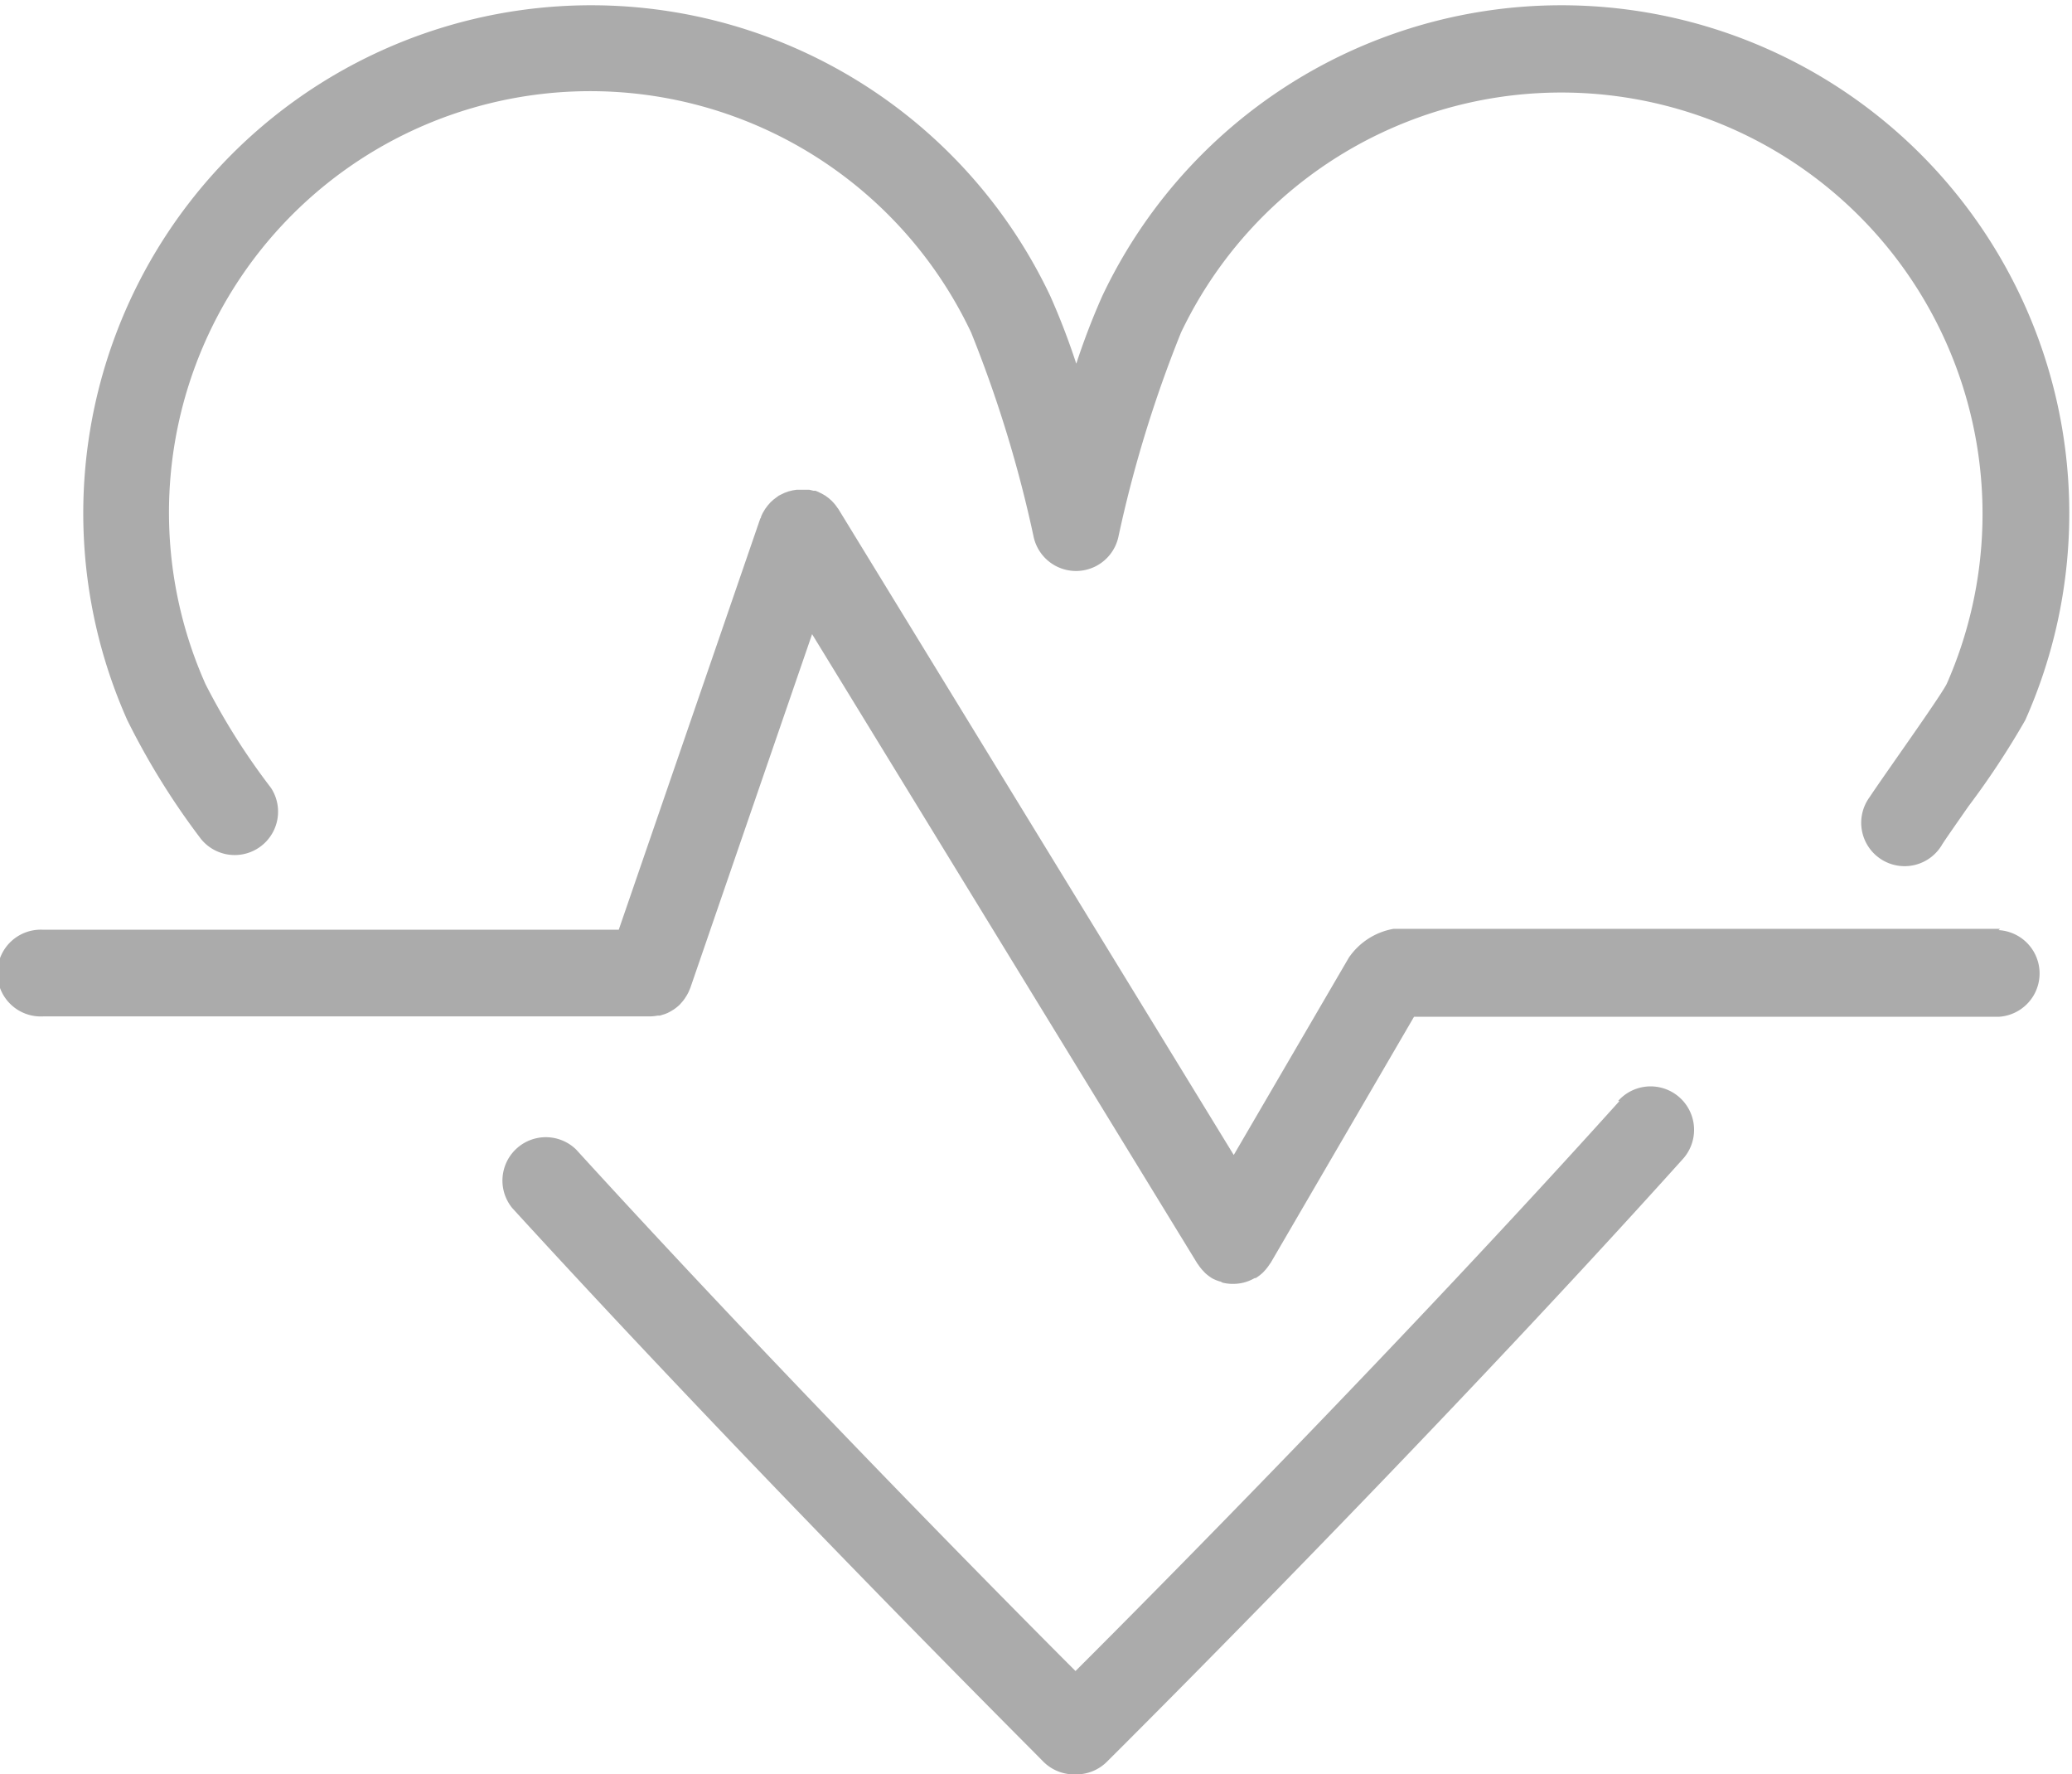
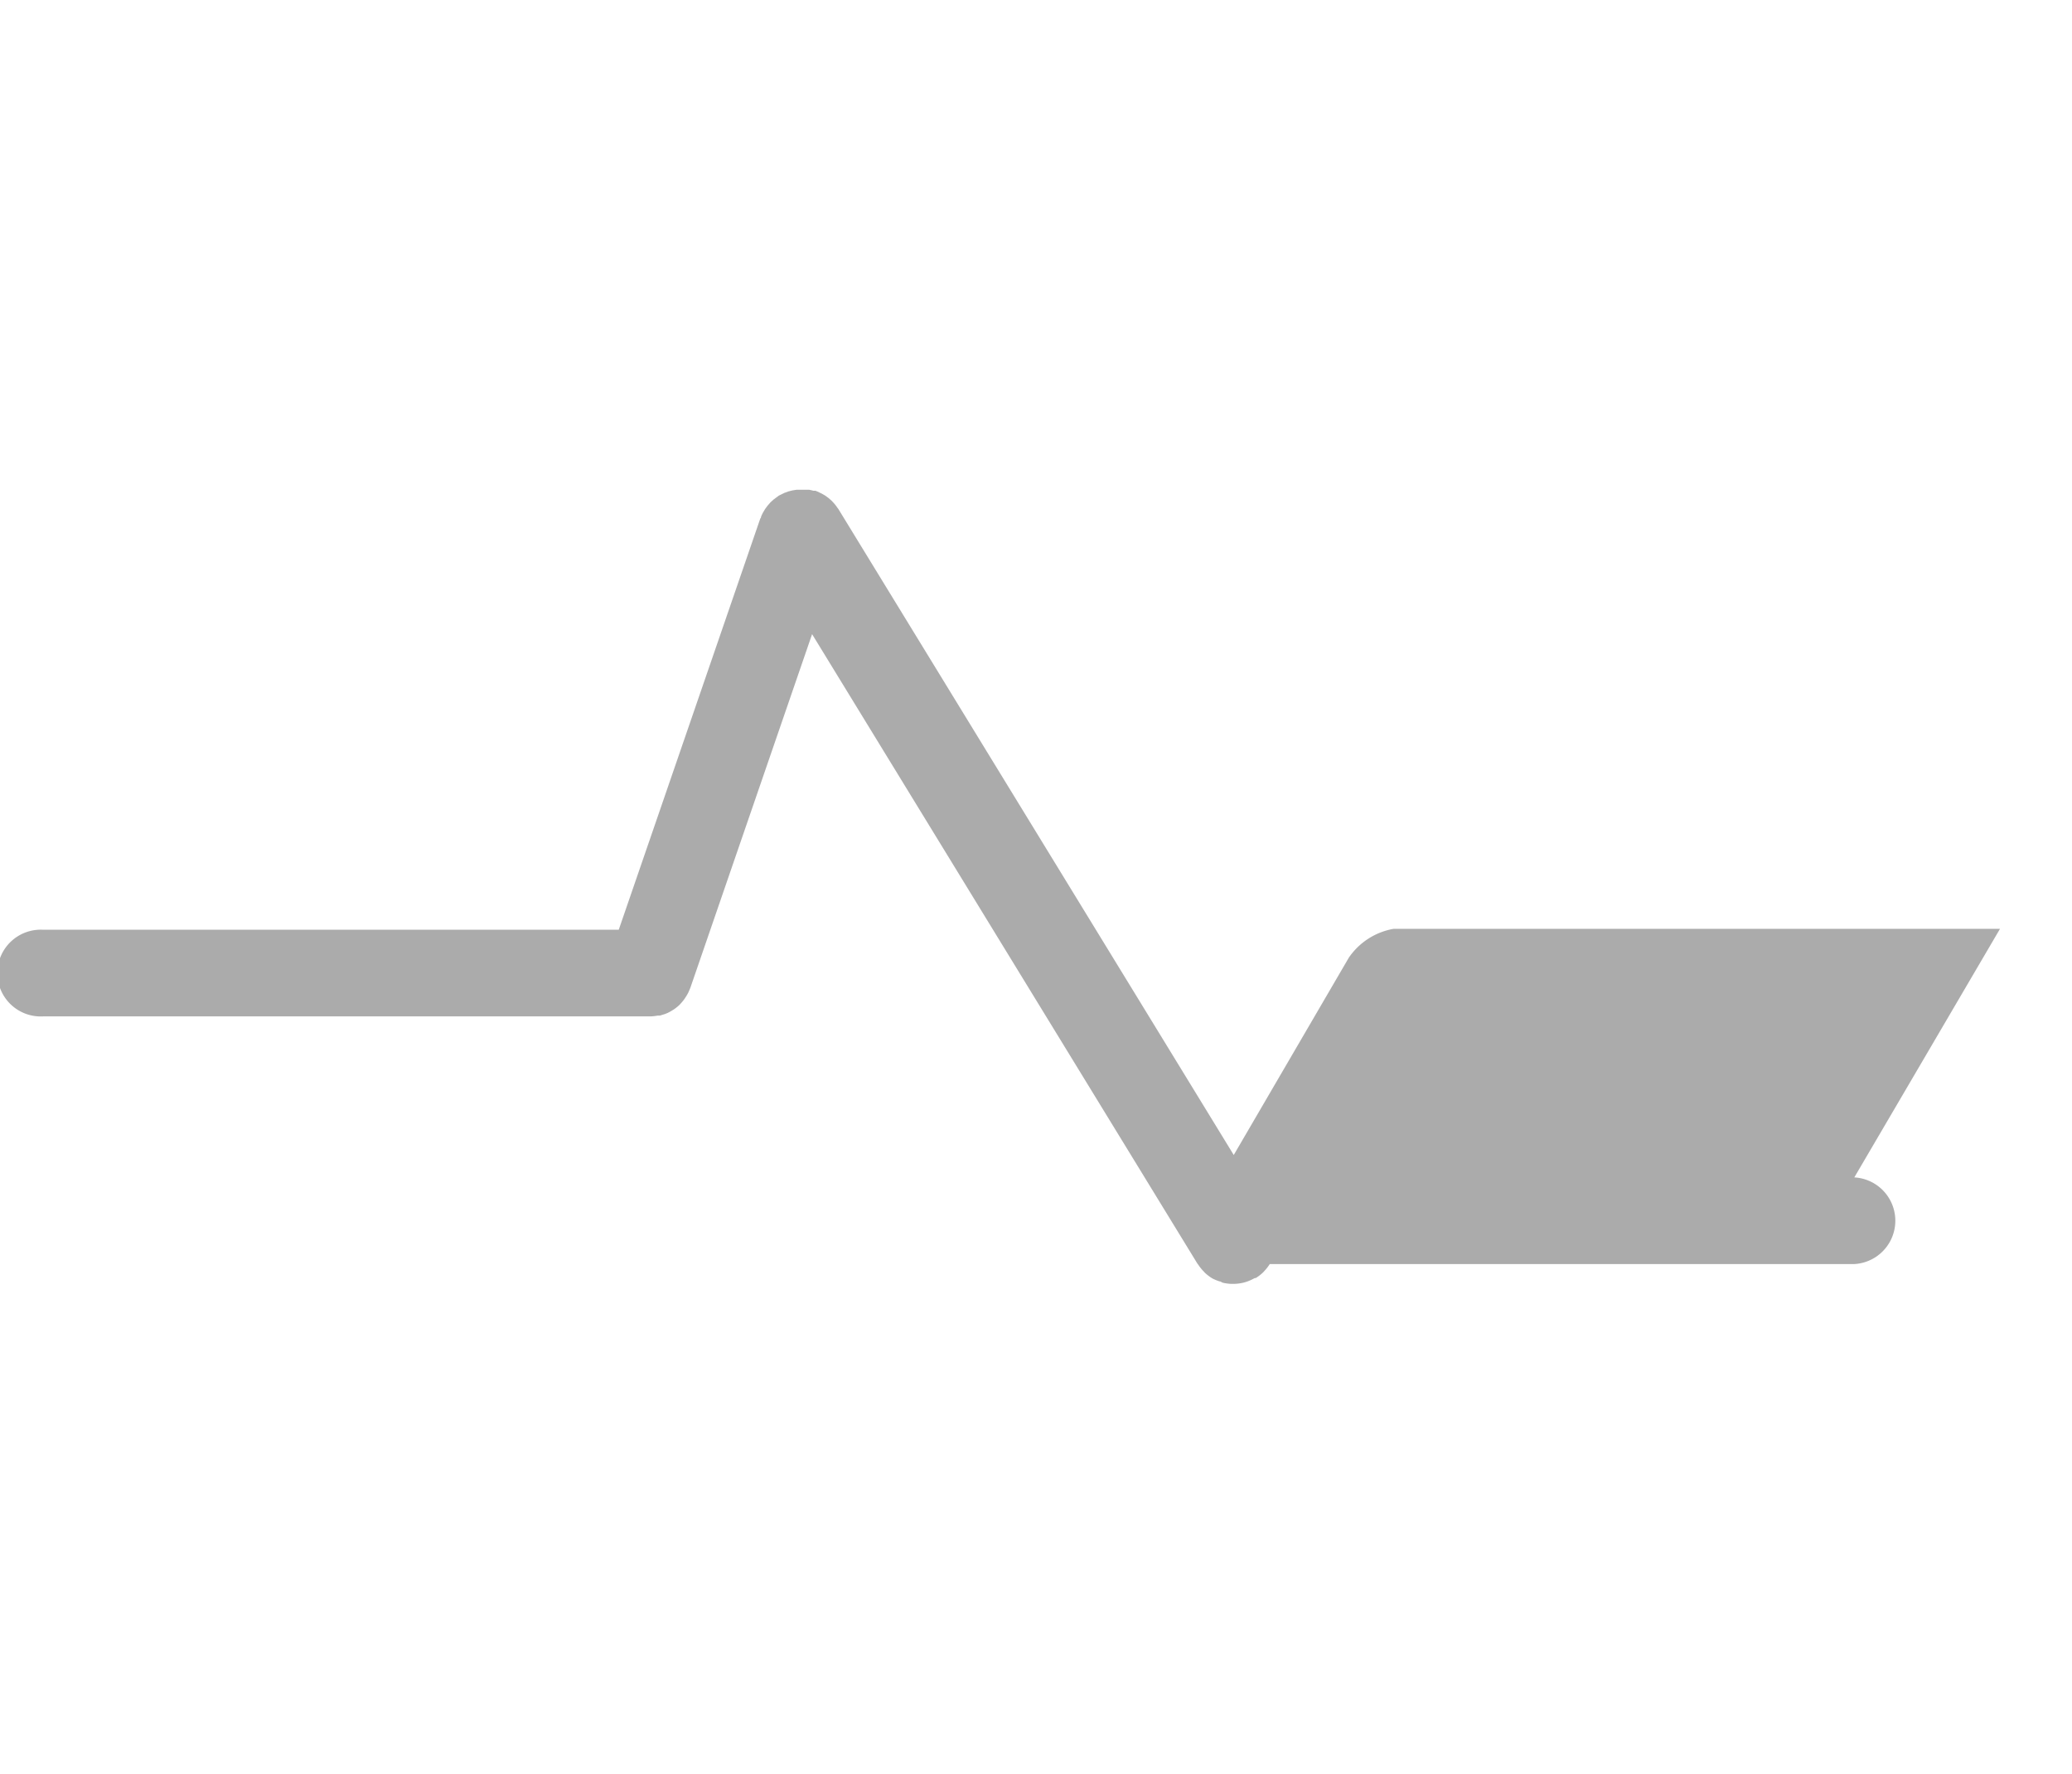
<svg xmlns="http://www.w3.org/2000/svg" width="16" height="13.696" viewBox="0 0 16 13.696">
  <g id="Group_5113" data-name="Group 5113" transform="translate(-767.301 -103.843)">
-     <path id="Path_1235" data-name="Path 1235" d="M773.78,110.319a.335.335,0,0,0,.541-.394,5.174,5.174,0,0,1-.505-.8,3.253,3.253,0,0,1,5.912-2.715,9.6,9.6,0,0,1,.483,1.579.335.335,0,0,0,.654,0,9.594,9.594,0,0,1,.484-1.579,3.253,3.253,0,0,1,5.913,2.712c-.036.072-.261.392-.381.564-.092.132-.174.249-.214.31a.335.335,0,1,0,.561.364c.037-.057.114-.166.2-.29a6.335,6.335,0,0,0,.44-.667,3.922,3.922,0,0,0-7.128-3.273,5.479,5.479,0,0,0-.2.521,5.447,5.447,0,0,0-.2-.521,3.922,3.922,0,0,0-7.128,3.273A5.7,5.7,0,0,0,773.78,110.319Z" transform="translate(-4.928 0)" fill="#ababab" />
-     <path id="Path_1236" data-name="Path 1236" d="M810.652,179.19c-1.632,1.813-3.551,3.753-4.2,4.4-.6-.6-2.308-2.329-3.856-4.026a.335.335,0,0,0-.494.451c1.92,2.1,4.082,4.252,4.1,4.273a.335.335,0,0,0,.235.1h.024a.335.335,0,0,0,.236-.1c.024-.024,2.448-2.431,4.446-4.652a.335.335,0,1,0-.5-.448Z" transform="translate(-30.846 -66.846)" fill="#ababab" />
-     <path id="Path_1237" data-name="Path 1237" d="M782.745,141.067h-4.683a.529.529,0,0,0-.345.222l-.889,1.524-3.053-4.987-.009-.012a.317.317,0,0,0-.021-.028l-.021-.023-.025-.022-.026-.019-.028-.016-.032-.015-.014-.006-.015,0-.034-.008-.032,0h-.032l-.033,0-.032.005-.032.008-.03.011-.031.015-.014.007-.012.009-.028.021-.023.021-.022.025-.02.027-.016.027a.322.322,0,0,0-.015.032s0,.009-.006.014l-1.093,3.175h-4.445a.335.335,0,1,0,0,.669h4.683a.325.325,0,0,0,.061-.006l.018,0,.039-.012.02-.008a.345.345,0,0,0,.038-.021l.013-.008a.334.334,0,0,0,.045-.037l.008-.009a.339.339,0,0,0,.029-.036l.011-.017a.329.329,0,0,0,.019-.034l.009-.021.005-.012.94-2.73,2.975,4.859.007.009a.323.323,0,0,0,.04.05l.011.012a.337.337,0,0,0,.058.044l0,0a.336.336,0,0,0,.056.023c.008,0,.016.007.024.01a.338.338,0,0,0,.067.009l.017,0h0a.332.332,0,0,0,.082-.011h0a.329.329,0,0,0,.072-.029l.01-.005.007,0a.334.334,0,0,0,.057-.044l.01-.011a.331.331,0,0,0,.041-.053l.007-.009,1.107-1.9h4.514a.335.335,0,0,0,0-.669Z" transform="translate(0 -30.053)" fill="#ababab" />
+     <path id="Path_1237" data-name="Path 1237" d="M782.745,141.067h-4.683a.529.529,0,0,0-.345.222l-.889,1.524-3.053-4.987-.009-.012a.317.317,0,0,0-.021-.028l-.021-.023-.025-.022-.026-.019-.028-.016-.032-.015-.014-.006-.015,0-.034-.008-.032,0h-.032l-.033,0-.032.005-.032.008-.03.011-.031.015-.014.007-.012.009-.028.021-.023.021-.022.025-.02.027-.016.027a.322.322,0,0,0-.015.032s0,.009-.006.014l-1.093,3.175h-4.445a.335.335,0,1,0,0,.669h4.683a.325.325,0,0,0,.061-.006l.018,0,.039-.012.02-.008a.345.345,0,0,0,.038-.021l.013-.008a.334.334,0,0,0,.045-.037l.008-.009a.339.339,0,0,0,.029-.036l.011-.017a.329.329,0,0,0,.019-.034l.009-.021.005-.012.94-2.73,2.975,4.859.007.009a.323.323,0,0,0,.04.05l.011.012a.337.337,0,0,0,.058.044l0,0a.336.336,0,0,0,.056.023c.008,0,.016.007.024.01a.338.338,0,0,0,.067.009l.017,0h0a.332.332,0,0,0,.082-.011h0a.329.329,0,0,0,.072-.029l.01-.005.007,0a.334.334,0,0,0,.057-.044l.01-.011a.331.331,0,0,0,.041-.053h4.514a.335.335,0,0,0,0-.669Z" transform="translate(0 -30.053)" fill="#ababab" />
  </g>
</svg>